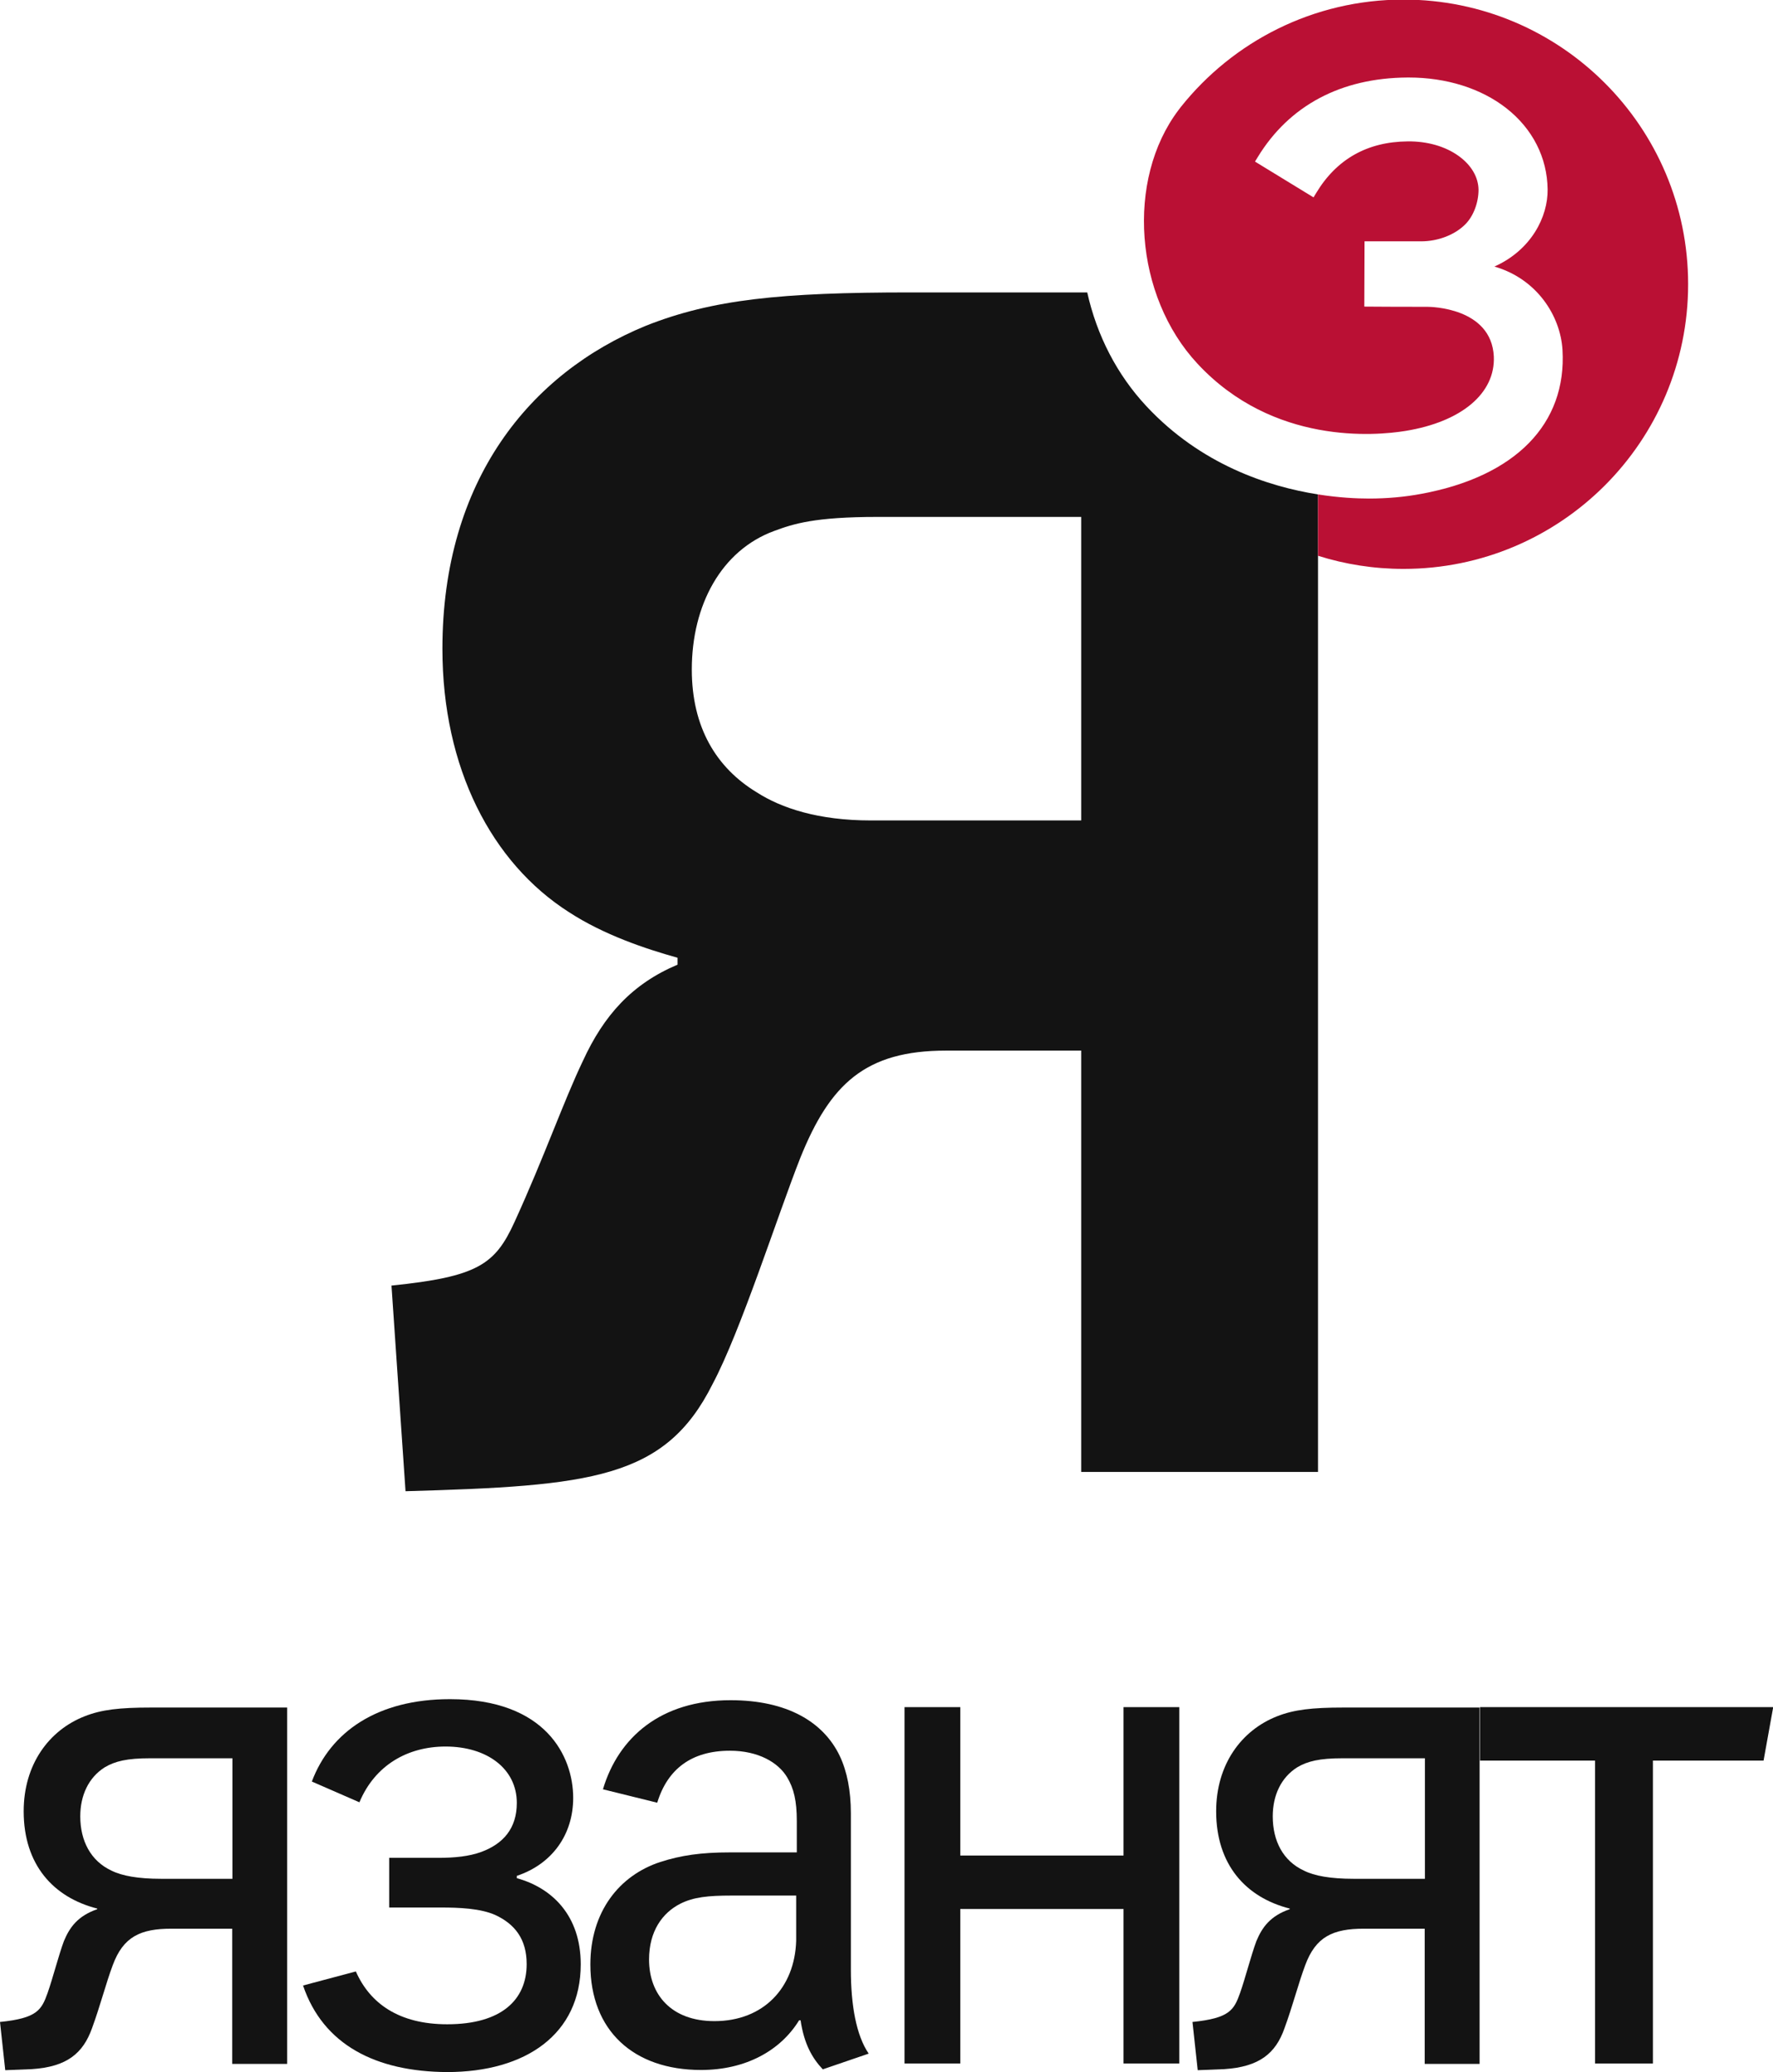
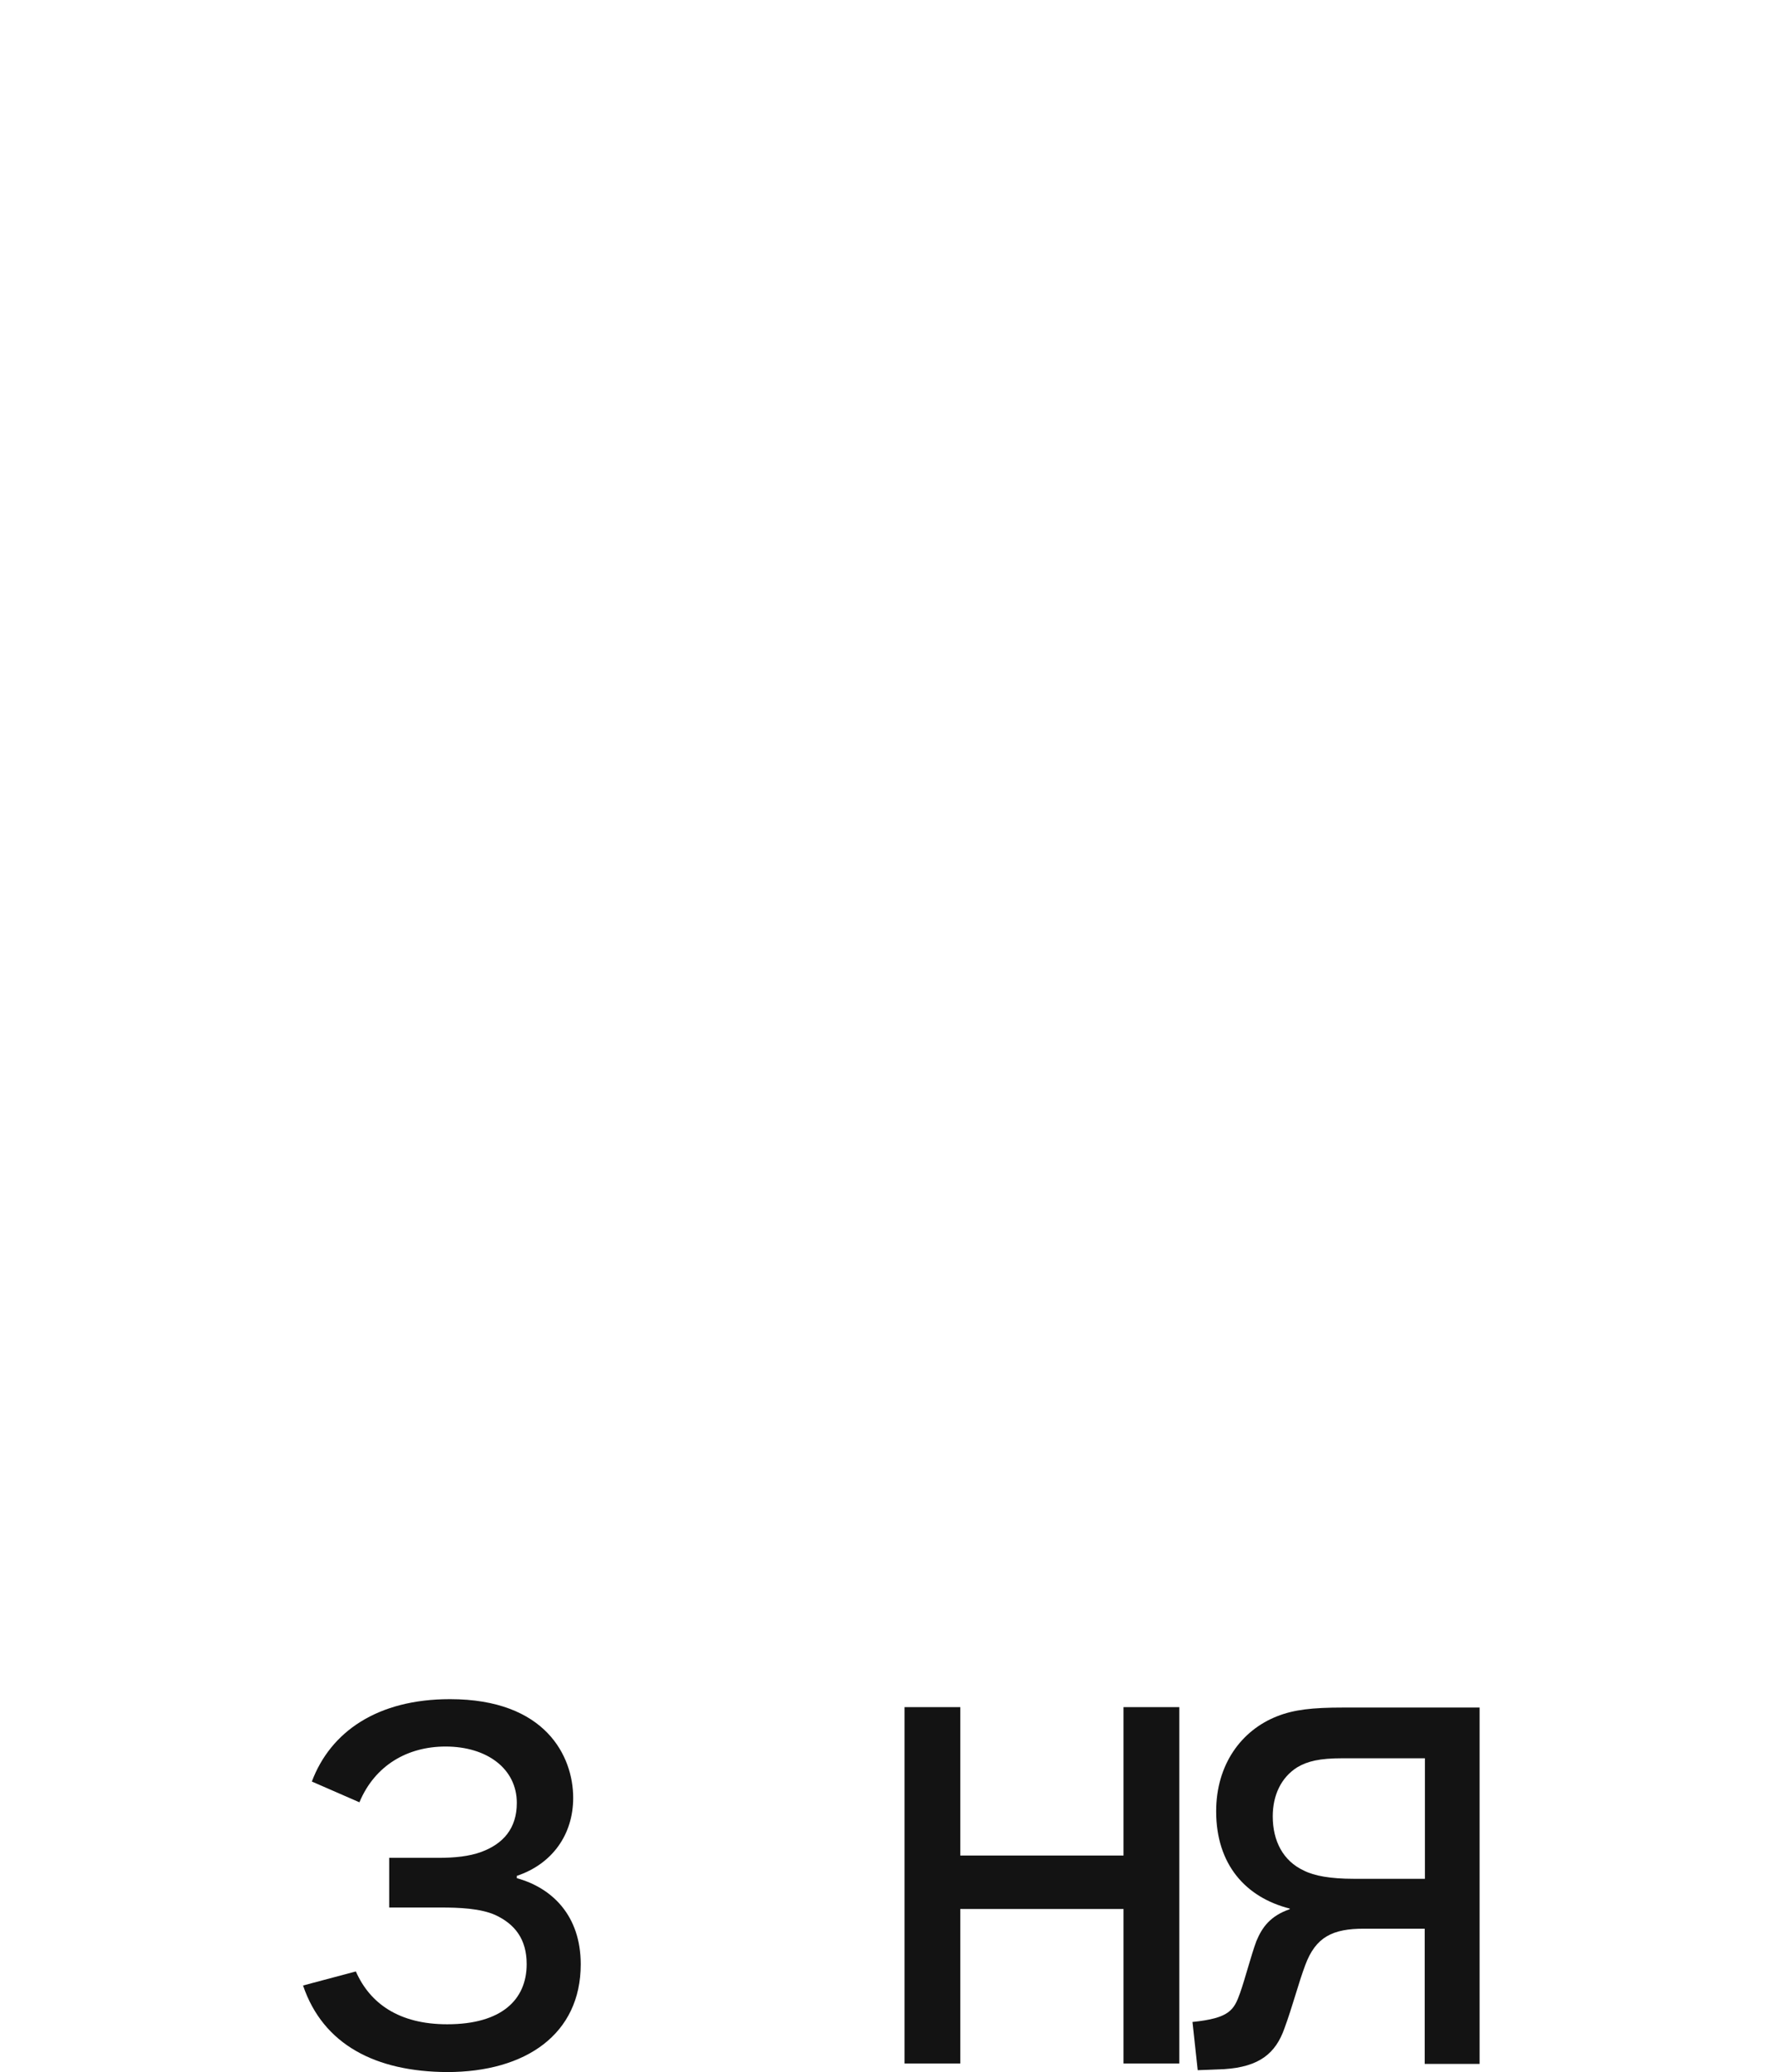
<svg xmlns="http://www.w3.org/2000/svg" width="1128" height="1318" viewBox="0 0 1128 1318">
  <g id="g10">
    <g id="g12">
-       <path id="path14" fill="#131313" stroke="none" d="M 147.867 1194.933 L 147.867 1118.4 L 95.467 1118.4 C 80.8 1118.4 73.2 1120.267 66.667 1124.133 C 56.267 1130.667 51.066 1142.133 51.066 1155.333 C 51.066 1170.933 57.733 1183.733 70.934 1189.867 C 77.601 1193.2 87.867 1195.067 102.533 1195.067 L 147.867 1195.067 Z M 3.333 1316.8 L 0 1286.133 C 23.601 1283.733 26.399 1278.533 30.267 1267.733 C 33.601 1258.267 37.333 1243.6 40.667 1234.667 C 44.399 1225.733 49.601 1218.667 61.867 1214.4 L 61.867 1214 C 34 1206.933 15.066 1186.132 15.066 1152.132 C 15.066 1122.4 31.066 1100.667 53.733 1091.733 C 64.533 1087.465 75.867 1086.132 96.267 1086.132 L 182.667 1086.132 L 182.667 1312.798 L 147.733 1312.798 L 147.733 1226.798 L 109.066 1226.798 C 89.2 1226.798 78.399 1232 71.733 1250 C 67.467 1261.333 63.733 1276 58.533 1290.132 C 52.8 1306.132 42.533 1314.667 20.267 1316.132 L 3.333 1316.8" />
      <path id="path16" fill="#131313" stroke="none" d="M 192.8 1262.933 L 226.4 1254 C 235.333 1274.267 253.733 1287.6 284.533 1287.6 C 319.067 1287.6 335.067 1272 335.067 1249.333 C 335.067 1233.333 327.467 1223.867 315.2 1218.133 C 305.733 1213.867 292 1213.333 280.667 1213.333 L 247.6 1213.333 L 247.6 1181.733 L 279.2 1181.733 C 289.067 1181.733 298.533 1180.8 306.133 1178 C 320.267 1172.8 328.8 1162.933 328.8 1146.8 C 328.8 1125.067 309.867 1110.933 283.467 1110.933 C 259.333 1110.933 238.533 1122.8 228.667 1146.4 L 198.4 1133.2 C 210.267 1101.6 240 1080.799 286.267 1080.799 C 347.2 1080.799 364.667 1117.2 364.667 1143.6 C 364.667 1166.8 351.467 1185.6 328.8 1193.2 L 328.8 1194.667 C 351.067 1200.798 369.467 1218.267 369.467 1249.465 C 369.467 1293.867 334.533 1318 284.4 1318 C 239.067 1317.733 205.6 1300.667 192.8 1262.933" />
-       <path id="path18" fill="#131313" stroke="none" d="M 465.333 1205.733 C 450.667 1205.733 441.2 1206.667 432.8 1210.933 C 421.467 1216.667 412.933 1228.4 412.933 1246.4 C 412.933 1268.667 427.067 1285.6 454.533 1285.6 C 485.733 1285.6 505.6 1264.4 506.533 1234.533 L 506.533 1205.733 Z M 523.467 1316.267 C 516.8 1309.2 511.6 1300.267 509.333 1285.067 L 508.4 1285.067 C 496.533 1304.4 474.4 1316.667 446 1316.667 C 403.067 1316.667 375.6 1291.6 375.6 1249.6 C 375.6 1216 394 1192.933 420 1184.4 C 433.2 1180.132 446 1178.267 464.4 1178.267 L 506.933 1178.267 L 506.933 1158.4 C 506.933 1145.6 505.067 1137.6 500.8 1130.533 C 495.2 1121.067 482.4 1113.6 464.4 1113.6 C 439.867 1113.6 424.667 1125.333 418.133 1146.667 L 383.6 1138.132 C 393.467 1105.067 420.4 1081.465 464.8 1081.465 C 500.667 1081.465 523.867 1095.2 534.267 1116.933 C 538.933 1126.799 541.333 1139.067 541.333 1153.333 L 541.333 1252.933 C 541.333 1275.2 544.667 1294.533 552.667 1306.267 L 523.467 1316.267" />
      <path id="path20" fill="#131313" stroke="none" d="M 575.467 1085.867 L 610.933 1085.867 L 610.933 1180.267 L 714.8 1180.267 L 714.8 1085.867 L 750.267 1085.867 L 750.267 1312.533 L 714.8 1312.533 L 714.8 1214.267 L 610.933 1214.267 L 610.933 1312.533 L 575.467 1312.533 L 575.467 1085.867" />
      <path id="path22" fill="#131313" stroke="none" d="M 906.533 1194.933 L 906.533 1118.4 L 854.133 1118.4 C 839.467 1118.4 831.867 1120.267 825.333 1124.133 C 814.933 1130.667 809.733 1142.133 809.733 1155.333 C 809.733 1170.933 816.267 1183.733 829.6 1189.867 C 836.133 1193.2 846.533 1195.067 861.2 1195.067 L 906.533 1195.067 Z M 762 1316.8 L 758.667 1286.133 C 782.267 1283.733 785.067 1278.533 788.933 1267.733 C 792.267 1258.267 796 1243.6 799.333 1234.667 C 803.067 1225.733 808.267 1218.667 820.533 1214.4 L 820.533 1214 C 792.667 1206.933 773.733 1186.132 773.733 1152.132 C 773.733 1122.4 789.733 1100.667 812.4 1091.733 C 823.2 1087.465 834.667 1086.132 854.933 1086.132 L 941.333 1086.132 L 941.333 1312.798 L 906.4 1312.798 L 906.4 1226.798 L 867.733 1226.798 C 847.867 1226.798 837.067 1232 830.4 1250 C 826.133 1261.333 822.4 1276 817.2 1290.132 C 811.6 1306.132 801.2 1314.667 778.933 1316.132 L 762 1316.8" />
-       <path id="path24" fill="#131313" stroke="none" d="M 941.6 1085.867 L 1128.133 1085.867 L 1122 1119.867 L 1051.6 1119.867 L 1051.6 1312.533 L 1014.8 1312.533 L 1014.8 1119.867 L 941.6 1119.867 L 941.6 1085.867" />
-       <path id="path26" fill="#131313" stroke="none" d="M 687.867 521.867 L 554 521.867 C 520.533 521.867 497.067 514 481.467 504 C 455.733 488.4 440.133 462.667 440.133 425.867 C 440.133 384.667 459.067 350 492.533 337.733 C 504.8 333.2 518.133 328.8 558.4 328.8 L 687.867 328.8 Z M 729.34 258.36 C 710.703 238.412 697.832 213.445 691.711 186 L 579.467 186 C 496.933 186 453.333 190.4 410.933 207.2 C 337.333 237.333 281.467 305.467 281.467 412.667 C 281.467 488.533 312.8 548.8 361.867 580.133 C 384.133 594.667 410.933 603.6 431.067 609.2 L 431.067 613.6 C 402 625.867 384.133 645.867 370.8 674.933 C 358.533 700.533 346.133 736.267 327.2 777.6 C 314.933 804.4 303.733 812.133 249.067 817.733 L 258 948.533 C 376.267 945.2 423.2 940.667 453.333 880.4 C 471.2 846.933 494.667 773.2 509.2 736.4 C 528.133 689.467 550.533 668.267 601.867 668.267 L 687.867 668.267 L 687.867 936.267 L 838.533 936.267 L 838.533 314.492 C 807.007 309.515 764.079 295.62 729.34 258.36" />
-       <path id="path28" fill="#ba1034" stroke="none" d="M 892.933 -0.267 C 835.523 -0.267 784.36 26.46 751.188 68.141 L 749.772 70.013 C 716.2 114.44 721.747 188.332 761.881 231.369 C 810.044 283.155 875.315 277.168 894.179 274.1 C 929.883 268.3 951.417 250.143 950.381 226.713 C 948.821 195.524 909.907 195.165 908.251 195.165 C 888.503 195.165 875.152 195.069 871.531 195.04 L 867.992 195.019 L 868.139 153.511 L 904.164 153.511 C 914.923 153.511 925.7 149.341 932.288 142.632 C 937.379 137.541 940.655 128.943 940.655 120.705 C 940.544 112.665 936.061 105.02 928.031 99.225 C 919.497 93.065 907.937 89.777 895.528 89.941 C 869.94 90.173 850.396 101.189 837.421 122.683 L 835.689 125.552 L 798.445 102.784 L 800.181 99.94 C 820.241 67.079 853.143 49.572 895.332 49.308 C 895.659 49.305 895.987 49.304 896.313 49.304 C 920.288 49.304 942.313 56.241 958.425 68.887 C 975.051 81.935 984.351 100.231 984.609 120.407 C 984.856 137.849 974.251 159.052 950.753 169.555 C 977.584 177.276 992.724 200.62 994.071 222.532 C 996.845 269.687 964.109 303.068 904.257 314.125 C 893.672 316.111 882.467 317.119 870.963 317.119 C 863.196 317.119 851.88 316.599 838.533 314.492 L 838.533 353.521 C 855.707 358.927 873.973 361.867 892.933 361.867 C 992.933 361.867 1074 280.8 1074 180.8 C 1074 80.8 992.933 -0.267 892.933 -0.267" />
    </g>
  </g>
</svg>